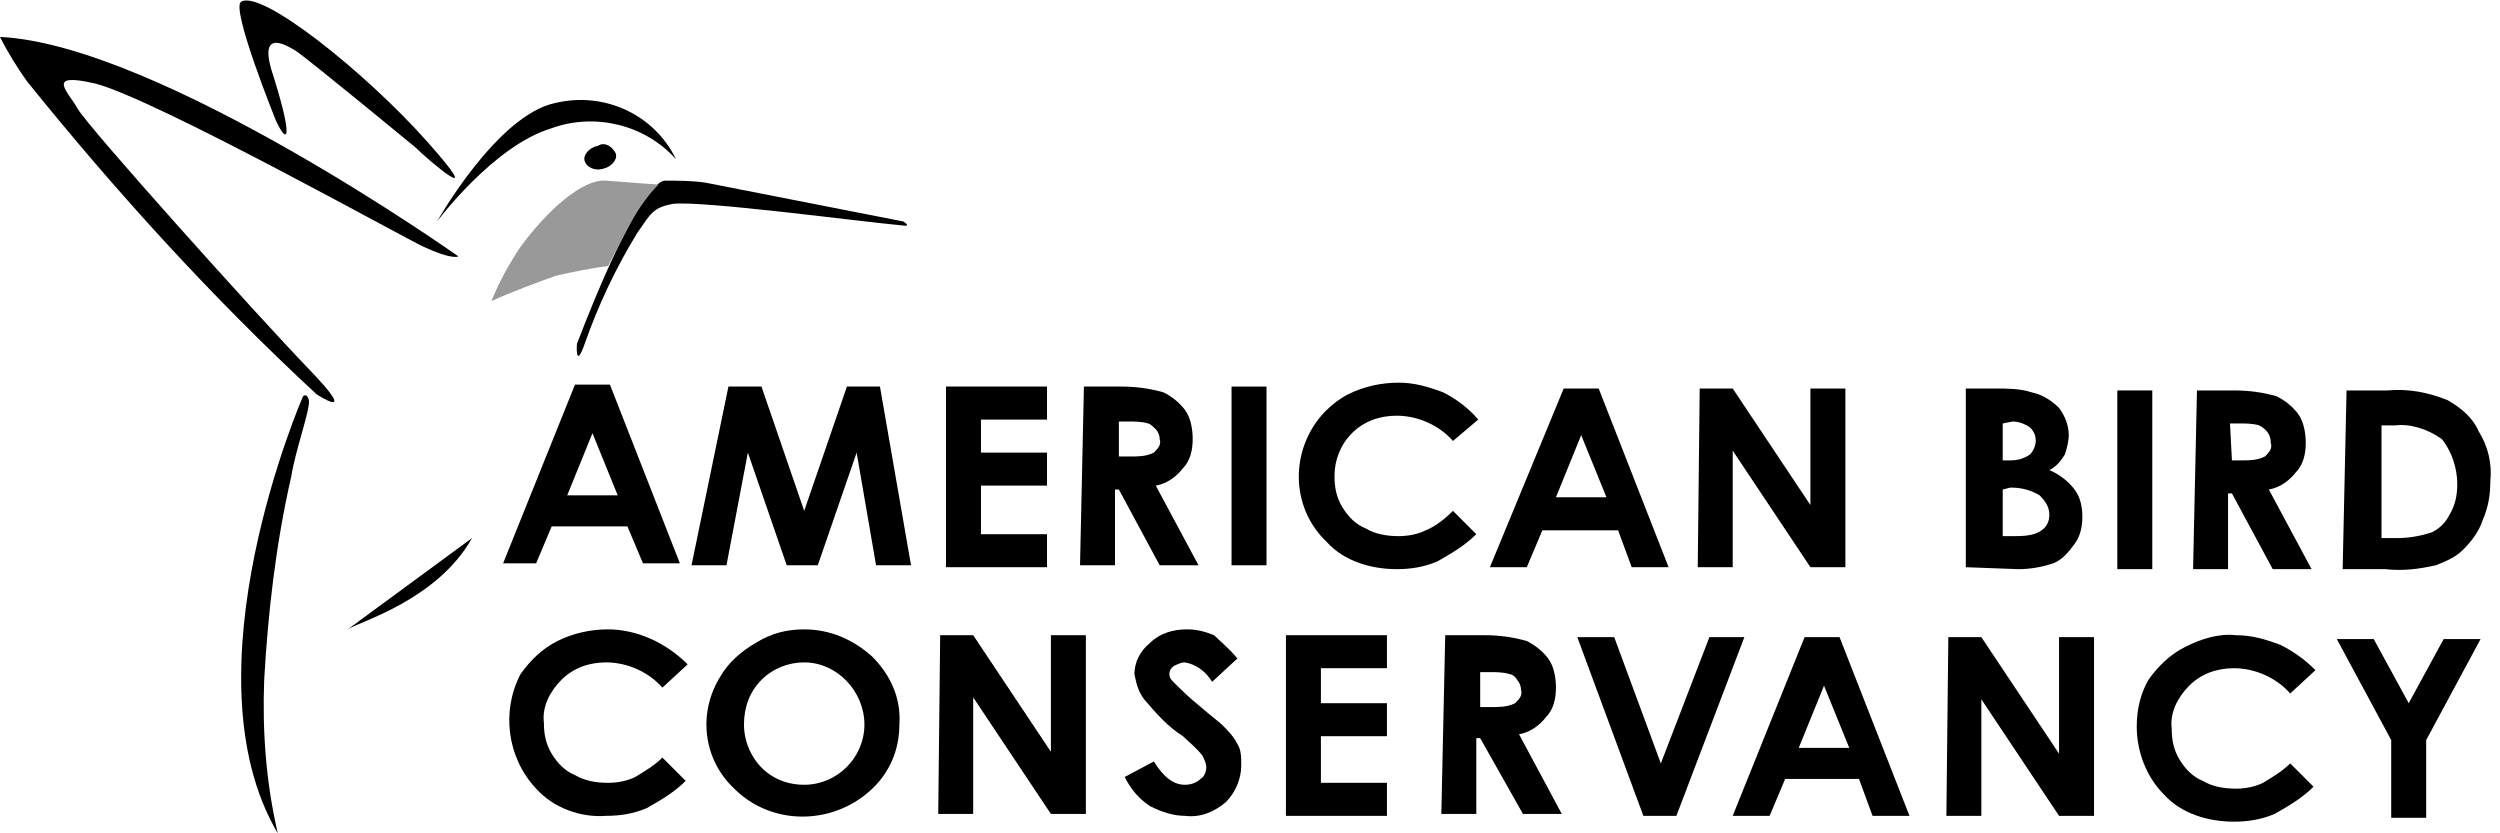
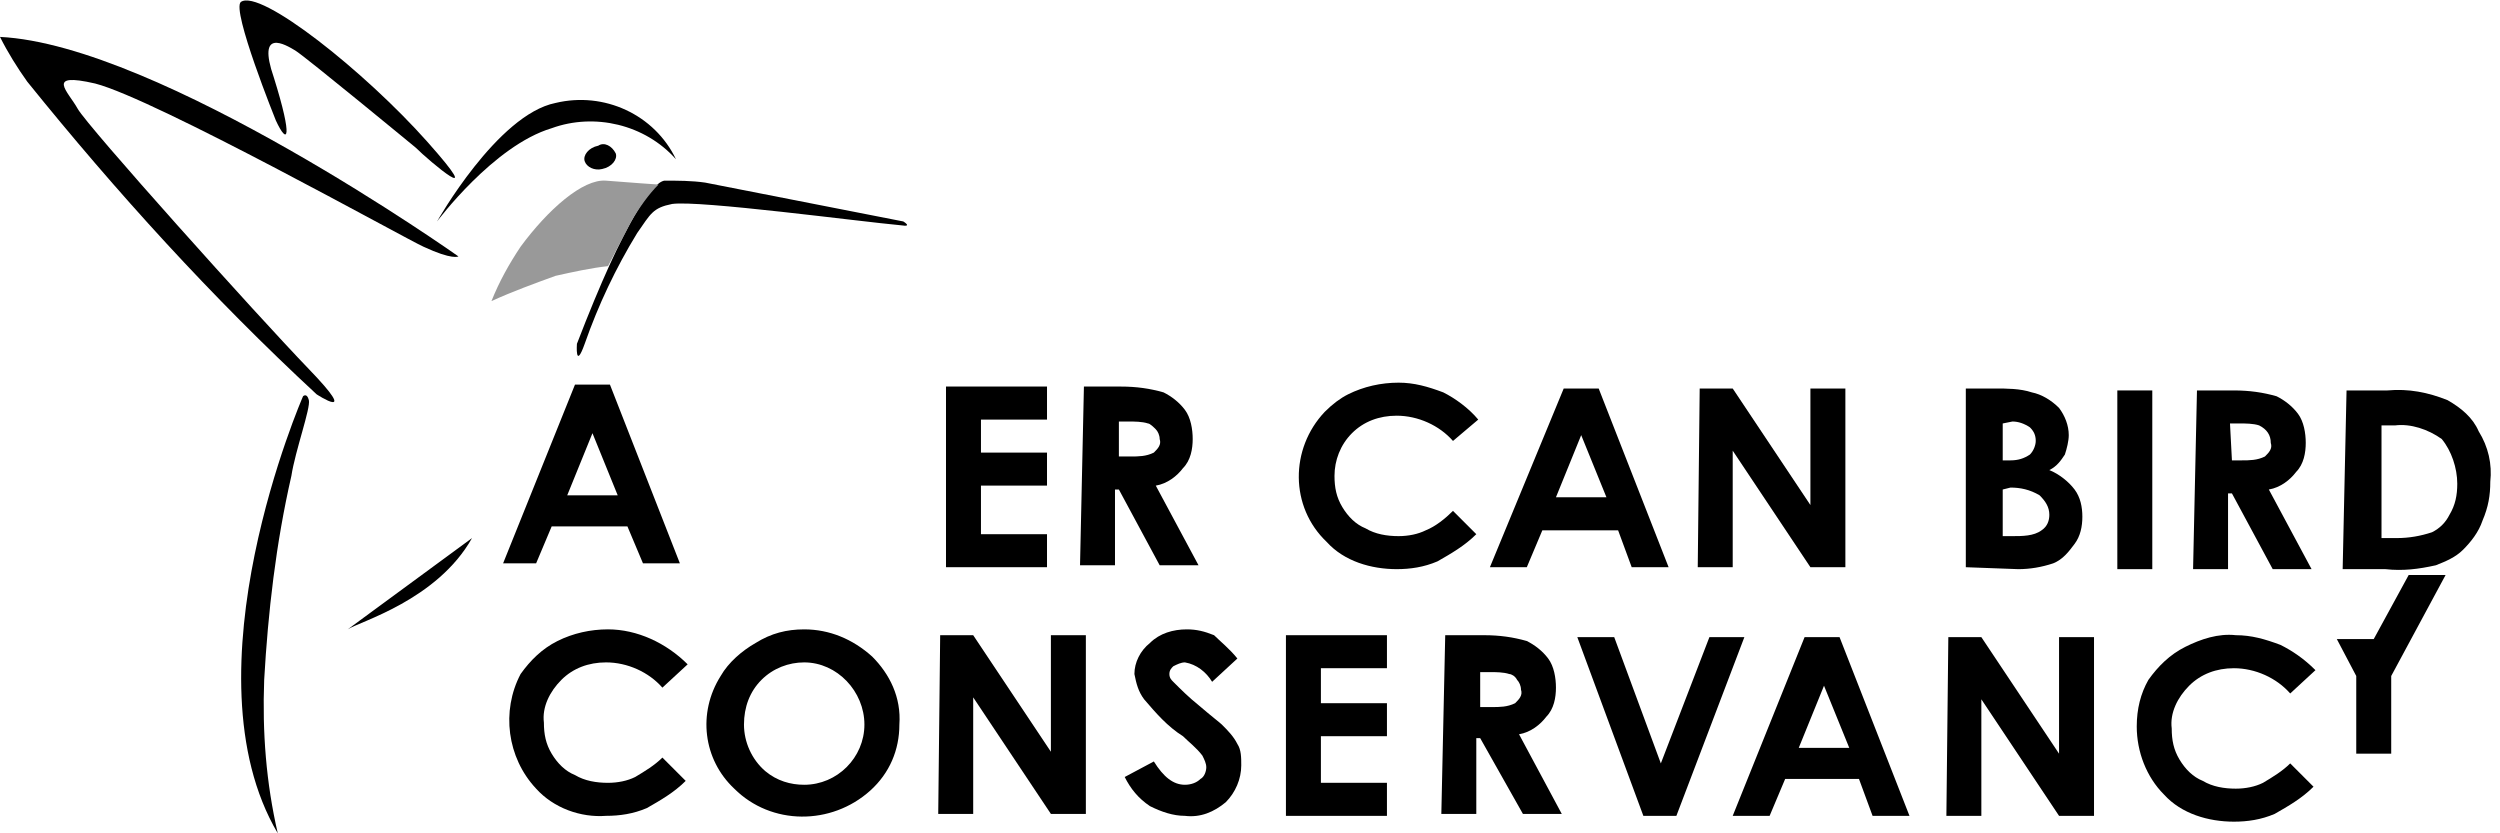
<svg xmlns="http://www.w3.org/2000/svg" id="Layer_1" x="0px" y="0px" viewBox="0 0 128.7 42.9" style="enable-background:new 0 0 128.7 42.9;" xml:space="preserve">
  <style type="text/css">	.st0{fill:#999999;}</style>
  <path d="M15.6,20.4c0,0-6.2,14.2-1.3,22.5c-0.6-2.6-0.8-5.2-0.7-7.9c0.2-3.5,0.6-7,1.4-10.5c0.2-1.3,1-3.5,0.9-3.9  S15.6,20.4,15.6,20.4z" />
  <path d="M17.9,32.4c0.6-0.4,4.6-1.5,6.4-4.7L17.9,32.4z" />
  <path d="M23.6,13.2c0,0-15.4-10.9-23.6-11.3c0.4,0.8,0.9,1.6,1.4,2.3C6,9.9,10.9,15.3,16.3,20.3c0,0,2.3,1.5-0.4-1.3S4.5,6.5,4,5.6  S2.3,3.7,4.9,4.3c3.1,0.8,16,8,16.9,8.4C23.3,13.4,23.6,13.2,23.6,13.2z" />
  <path d="M14.2,6.2c0,0-2.3-5.7-1.8-6.1c1-0.7,6.4,3.6,9.6,7.2s0.1,1-0.6,0.3c0,0-5.7-4.7-6.2-5s-2-1.2-1.1,1.4  C15.1,7.2,14.8,7.5,14.2,6.2z" />
  <path d="M22.5,11.4c0,0,3.1-5.5,6.1-6.1c2.5-0.6,5.1,0.6,6.2,2.9c-1.6-1.8-4.2-2.4-6.4-1.6C25.4,7.5,22.5,11.4,22.5,11.4z" />
  <path d="M31.7,7.9c0.1,0.3-0.2,0.7-0.7,0.8c-0.4,0.1-0.8-0.1-0.9-0.4C30,8,30.3,7.6,30.8,7.5C31.1,7.3,31.5,7.5,31.7,7.9z" />
  <path d="M29.7,17.7c2.5-6.5,3.9-8.3,4.5-8.4c0.7,0,1.4,0,2.1,0.1l10.2,2c0,0,0.5,0.3-0.1,0.2c-2.2-0.2-10.4-1.3-11.8-1.1  c-1,0.2-1.1,0.5-1.8,1.5c-1.1,1.8-2,3.7-2.7,5.7C29.6,19.1,29.7,17.7,29.7,17.7z" />
  <path class="st0" d="M33.9,9.5c0,0-1.5-0.1-2.7-0.2c-1.2-0.1-3,1.5-4.4,3.4c-0.6,0.9-1.1,1.8-1.5,2.8c1.1-0.5,2.2-0.9,3.3-1.3  c0.9-0.2,1.8-0.4,2.7-0.5l1.2-2.3C32.9,10.7,33.4,10,33.9,9.5z" />
  <path d="M31.2,7.9c0,0.1-0.1,0.2-0.2,0.2l0,0c-0.1,0-0.2,0-0.3-0.1l0,0c0-0.1,0.1-0.2,0.2-0.2C31.1,7.8,31.2,7.8,31.2,7.9z" />
  <path d="M29.6,19.8h1.8L35,29h-1.9l-0.8-1.9h-3.9L27.6,29h-1.7L29.6,19.8z M30.5,22.3l-1.3,3.2h2.6L30.5,22.3z" />
-   <path d="M37.5,19.9h1.7l2.2,6.4l2.2-6.4h1.7l1.6,9.2h-1.8l-1-5.8l-2,5.8h-1.6l-2-5.8l-1.1,5.8h-1.8L37.5,19.9z" />
  <path d="M48.7,19.9h5.2v1.7h-3.4v1.7h3.4V25h-3.4v2.5h3.4v1.7h-5.2V19.9z" />
  <path d="M55.8,19.9h1.9c0.8,0,1.5,0.1,2.2,0.3c0.4,0.2,0.8,0.5,1.1,0.9c0.3,0.4,0.4,1,0.4,1.5s-0.1,1.1-0.5,1.5  c-0.3,0.4-0.8,0.8-1.4,0.9l2.2,4.1h-2l-2.1-3.9h-0.2v3.9h-1.8L55.8,19.9z M57.6,23.5h0.6c0.4,0,0.8,0,1.2-0.2  c0.2-0.2,0.4-0.4,0.3-0.7c0-0.2-0.1-0.4-0.2-0.5s-0.3-0.3-0.4-0.3c-0.3-0.1-0.7-0.1-1-0.1h-0.5C57.6,21.7,57.6,23.5,57.6,23.5z" />
-   <path d="M63.4,19.9h1.8v9.2h-1.8V19.9z" />
  <path d="M76.1,21.6l-1.3,1.1c-0.7-0.8-1.8-1.3-2.9-1.3c-0.9,0-1.7,0.3-2.3,0.9c-0.6,0.6-0.9,1.4-0.9,2.2c0,0.6,0.1,1.1,0.4,1.6  s0.7,0.9,1.2,1.1c0.5,0.3,1.1,0.4,1.7,0.4c0.5,0,1-0.1,1.4-0.3c0.5-0.2,1-0.6,1.4-1l1.2,1.2c-0.6,0.6-1.3,1-2,1.4  c-0.7,0.3-1.4,0.4-2.1,0.4c-1.3,0-2.7-0.4-3.6-1.4c-1.9-1.8-1.9-4.8-0.1-6.7c0.4-0.4,0.8-0.7,1.2-0.9c0.8-0.4,1.7-0.6,2.6-0.6  c0.8,0,1.5,0.2,2.3,0.5C74.9,20.5,75.6,21,76.1,21.6z" />
  <path d="M80.5,20h1.8l3.6,9.2H84l-0.7-1.9h-3.9l-0.8,1.9h-1.9L80.5,20z M81.4,22.4l-1.3,3.2h2.6L81.4,22.4z" />
  <path d="M87.5,20h1.7l4,6v-6H95v9.2h-1.8l-4-6v6h-1.8L87.5,20z" />
  <path d="M101.2,29.2V20h1.5c0.6,0,1.3,0,1.9,0.2c0.5,0.1,1,0.4,1.4,0.8c0.3,0.4,0.5,0.9,0.5,1.4c0,0.3-0.1,0.7-0.2,1  c-0.2,0.3-0.4,0.6-0.8,0.8c0.5,0.2,1,0.6,1.3,1s0.4,0.9,0.4,1.4s-0.1,1-0.4,1.4s-0.6,0.8-1.1,1c-0.6,0.2-1.2,0.3-1.8,0.3L101.2,29.2  z M103.1,25.2v2.4h0.5c0.5,0,1.1,0,1.5-0.3c0.3-0.2,0.4-0.5,0.4-0.8c0-0.4-0.2-0.7-0.5-1c-0.5-0.3-1-0.4-1.5-0.4L103.1,25.2  L103.1,25.2z M103.1,21.8v1.9h0.4c0.4,0,0.7-0.1,1-0.3c0.2-0.2,0.3-0.5,0.3-0.7c0-0.3-0.1-0.5-0.3-0.7c-0.3-0.2-0.6-0.3-0.9-0.3  L103.1,21.8z" />
  <path d="M109,20.1h1.8v9.2H109V20.1z" />
  <path d="M113.1,20.1h1.9c0.8,0,1.5,0.1,2.2,0.3c0.4,0.2,0.8,0.5,1.1,0.9c0.3,0.4,0.4,1,0.4,1.5s-0.1,1.1-0.5,1.5  c-0.3,0.4-0.8,0.8-1.4,0.9l2.2,4.1h-2l-2.1-3.9h-0.2v3.9h-1.8L113.1,20.1z M114.9,23.7h0.5c0.4,0,0.8,0,1.2-0.2  c0.2-0.2,0.4-0.4,0.3-0.7c0-0.4-0.2-0.7-0.6-0.9c-0.3-0.1-0.7-0.1-1-0.1h-0.5L114.9,23.7z" />
  <path d="M120.8,20.1h2.1c1.1-0.1,2.1,0.1,3.1,0.5c0.7,0.4,1.3,0.9,1.6,1.6c0.5,0.8,0.7,1.7,0.6,2.6c0,0.7-0.1,1.3-0.4,2  c-0.2,0.6-0.6,1.1-1,1.5s-0.9,0.6-1.4,0.8c-0.9,0.2-1.7,0.3-2.6,0.2h-2.2L120.8,20.1z M122.6,21.9v5.8h0.8c0.6,0,1.2-0.1,1.8-0.3  c0.4-0.2,0.7-0.5,0.9-0.9c0.3-0.5,0.4-1,0.4-1.6c0-0.8-0.3-1.7-0.8-2.3c-0.7-0.5-1.6-0.8-2.4-0.7H122.6z" />
  <path d="M35.4,34.2l-1.3,1.2c-0.7-0.8-1.8-1.3-2.9-1.3c-0.9,0-1.7,0.3-2.3,0.9c-0.6,0.6-1,1.4-0.9,2.2c0,0.6,0.1,1.1,0.4,1.6  c0.3,0.5,0.7,0.9,1.2,1.1c0.5,0.3,1.1,0.4,1.7,0.4c0.5,0,1-0.1,1.4-0.3c0.5-0.3,1-0.6,1.4-1l1.2,1.2c-0.6,0.6-1.3,1-2,1.4  c-0.7,0.3-1.4,0.4-2.1,0.4c-1.3,0.1-2.7-0.4-3.6-1.4c-1.5-1.6-1.8-4-0.8-5.9c0.5-0.7,1.1-1.3,1.9-1.7c0.8-0.4,1.7-0.6,2.6-0.6  C32.8,32.4,34.3,33.1,35.4,34.2L35.4,34.2z" />
  <path d="M41.4,32.4c1.3,0,2.5,0.5,3.5,1.4c0.9,0.9,1.5,2.1,1.4,3.5c0,1.3-0.5,2.5-1.5,3.4c-2,1.8-5.1,1.8-7-0.1  c-1.6-1.5-1.9-3.9-0.7-5.8c0.4-0.7,1.1-1.3,1.8-1.7C39.7,32.6,40.5,32.4,41.4,32.4z M41.4,34.1c-0.8,0-1.6,0.3-2.2,0.9  c-0.6,0.6-0.9,1.4-0.9,2.3c0,0.9,0.4,1.8,1.1,2.4c0.6,0.5,1.3,0.7,2,0.7c1.7,0,3.1-1.4,3.1-3.1S43.1,34.1,41.4,34.1L41.4,34.1z" />
  <path d="M48.4,32.7h1.7l4,6v-6h1.8v9.2h-1.8l-4-6v6h-1.8L48.4,32.7L48.4,32.7z" />
  <path d="M63.7,33.9l-1.3,1.2c-0.3-0.5-0.8-0.9-1.4-1c-0.2,0-0.4,0.1-0.6,0.2c-0.1,0.1-0.2,0.2-0.2,0.4s0.1,0.3,0.2,0.4  c0.4,0.4,0.8,0.8,1.3,1.2c0.7,0.6,1.1,0.9,1.2,1c0.3,0.3,0.6,0.6,0.8,1c0.2,0.3,0.2,0.7,0.2,1.1c0,0.7-0.3,1.4-0.8,1.9  c-0.6,0.5-1.3,0.8-2.1,0.7c-0.6,0-1.2-0.2-1.8-0.5c-0.6-0.4-1-0.9-1.3-1.5l1.5-0.8c0.5,0.8,1,1.2,1.6,1.2c0.3,0,0.6-0.1,0.8-0.3  c0.2-0.1,0.3-0.4,0.3-0.6c0-0.2-0.1-0.4-0.2-0.6c-0.3-0.4-0.7-0.7-1-1c-0.8-0.5-1.4-1.2-2-1.9c-0.3-0.4-0.4-0.8-0.5-1.3  c0-0.6,0.3-1.2,0.8-1.6c0.5-0.5,1.2-0.7,1.9-0.7c0.5,0,0.9,0.1,1.4,0.3C62.8,33,63.3,33.4,63.7,33.9z" />
  <path d="M66.2,32.7h5.2v1.7H68v1.8h3.4v1.7H68v2.4h3.4V42h-5.2V32.7z" />
  <path d="M74.4,32.7h2c0.8,0,1.5,0.1,2.2,0.3c0.4,0.2,0.8,0.5,1.1,0.9c0.3,0.4,0.4,1,0.4,1.5s-0.1,1.1-0.5,1.5  c-0.3,0.4-0.8,0.8-1.4,0.9l2.2,4.1h-2L76.2,38H76v3.9h-1.8L74.4,32.7z M76.2,36.4h0.6c0.4,0,0.8,0,1.2-0.2c0.2-0.2,0.4-0.4,0.3-0.7  c0-0.2-0.1-0.4-0.2-0.5c-0.1-0.2-0.3-0.3-0.4-0.3c-0.3-0.1-0.7-0.1-1-0.1h-0.5V36.4z" />
  <path d="M81.2,32.8h1.9l2.4,6.5l2.5-6.5h1.8L86.3,42h-1.7L81.2,32.8z" />
  <path d="M92.9,32.8h1.8l3.6,9.2h-1.9l-0.7-1.9h-3.8L91.1,42h-1.9L92.9,32.8z M93.9,35.3l-1.3,3.2h2.6L93.9,35.3z" />
  <path d="M100.3,32.8h1.7l4,6v-6h1.8V42H106l-4-6v6h-1.8L100.3,32.8z" />
  <path d="M119.2,34.5l-1.3,1.2c-0.7-0.8-1.8-1.3-2.9-1.3c-0.9,0-1.7,0.3-2.3,0.9c-0.6,0.6-1,1.4-0.9,2.2c0,0.6,0.1,1.1,0.4,1.6  s0.7,0.9,1.2,1.1c0.5,0.3,1.1,0.4,1.7,0.4c0.5,0,1-0.1,1.4-0.3c0.5-0.3,1-0.6,1.4-1l1.2,1.2c-0.6,0.6-1.3,1-2,1.4  c-0.7,0.3-1.4,0.4-2.1,0.4c-1.3,0-2.7-0.4-3.6-1.4c-0.9-0.9-1.4-2.2-1.4-3.5c0-0.9,0.2-1.7,0.6-2.4c0.5-0.7,1.1-1.3,1.9-1.7  s1.7-0.7,2.6-0.6c0.8,0,1.5,0.2,2.3,0.5C118,33.5,118.6,33.9,119.2,34.5z" />
-   <path d="M120.3,32.9h1.9l1.8,3.3l1.8-3.3h1.9l-2.8,5.2v4h-1.8v-4L120.3,32.9z" />
+   <path d="M120.3,32.9h1.9l1.8-3.3h1.9l-2.8,5.2v4h-1.8v-4L120.3,32.9z" />
</svg>